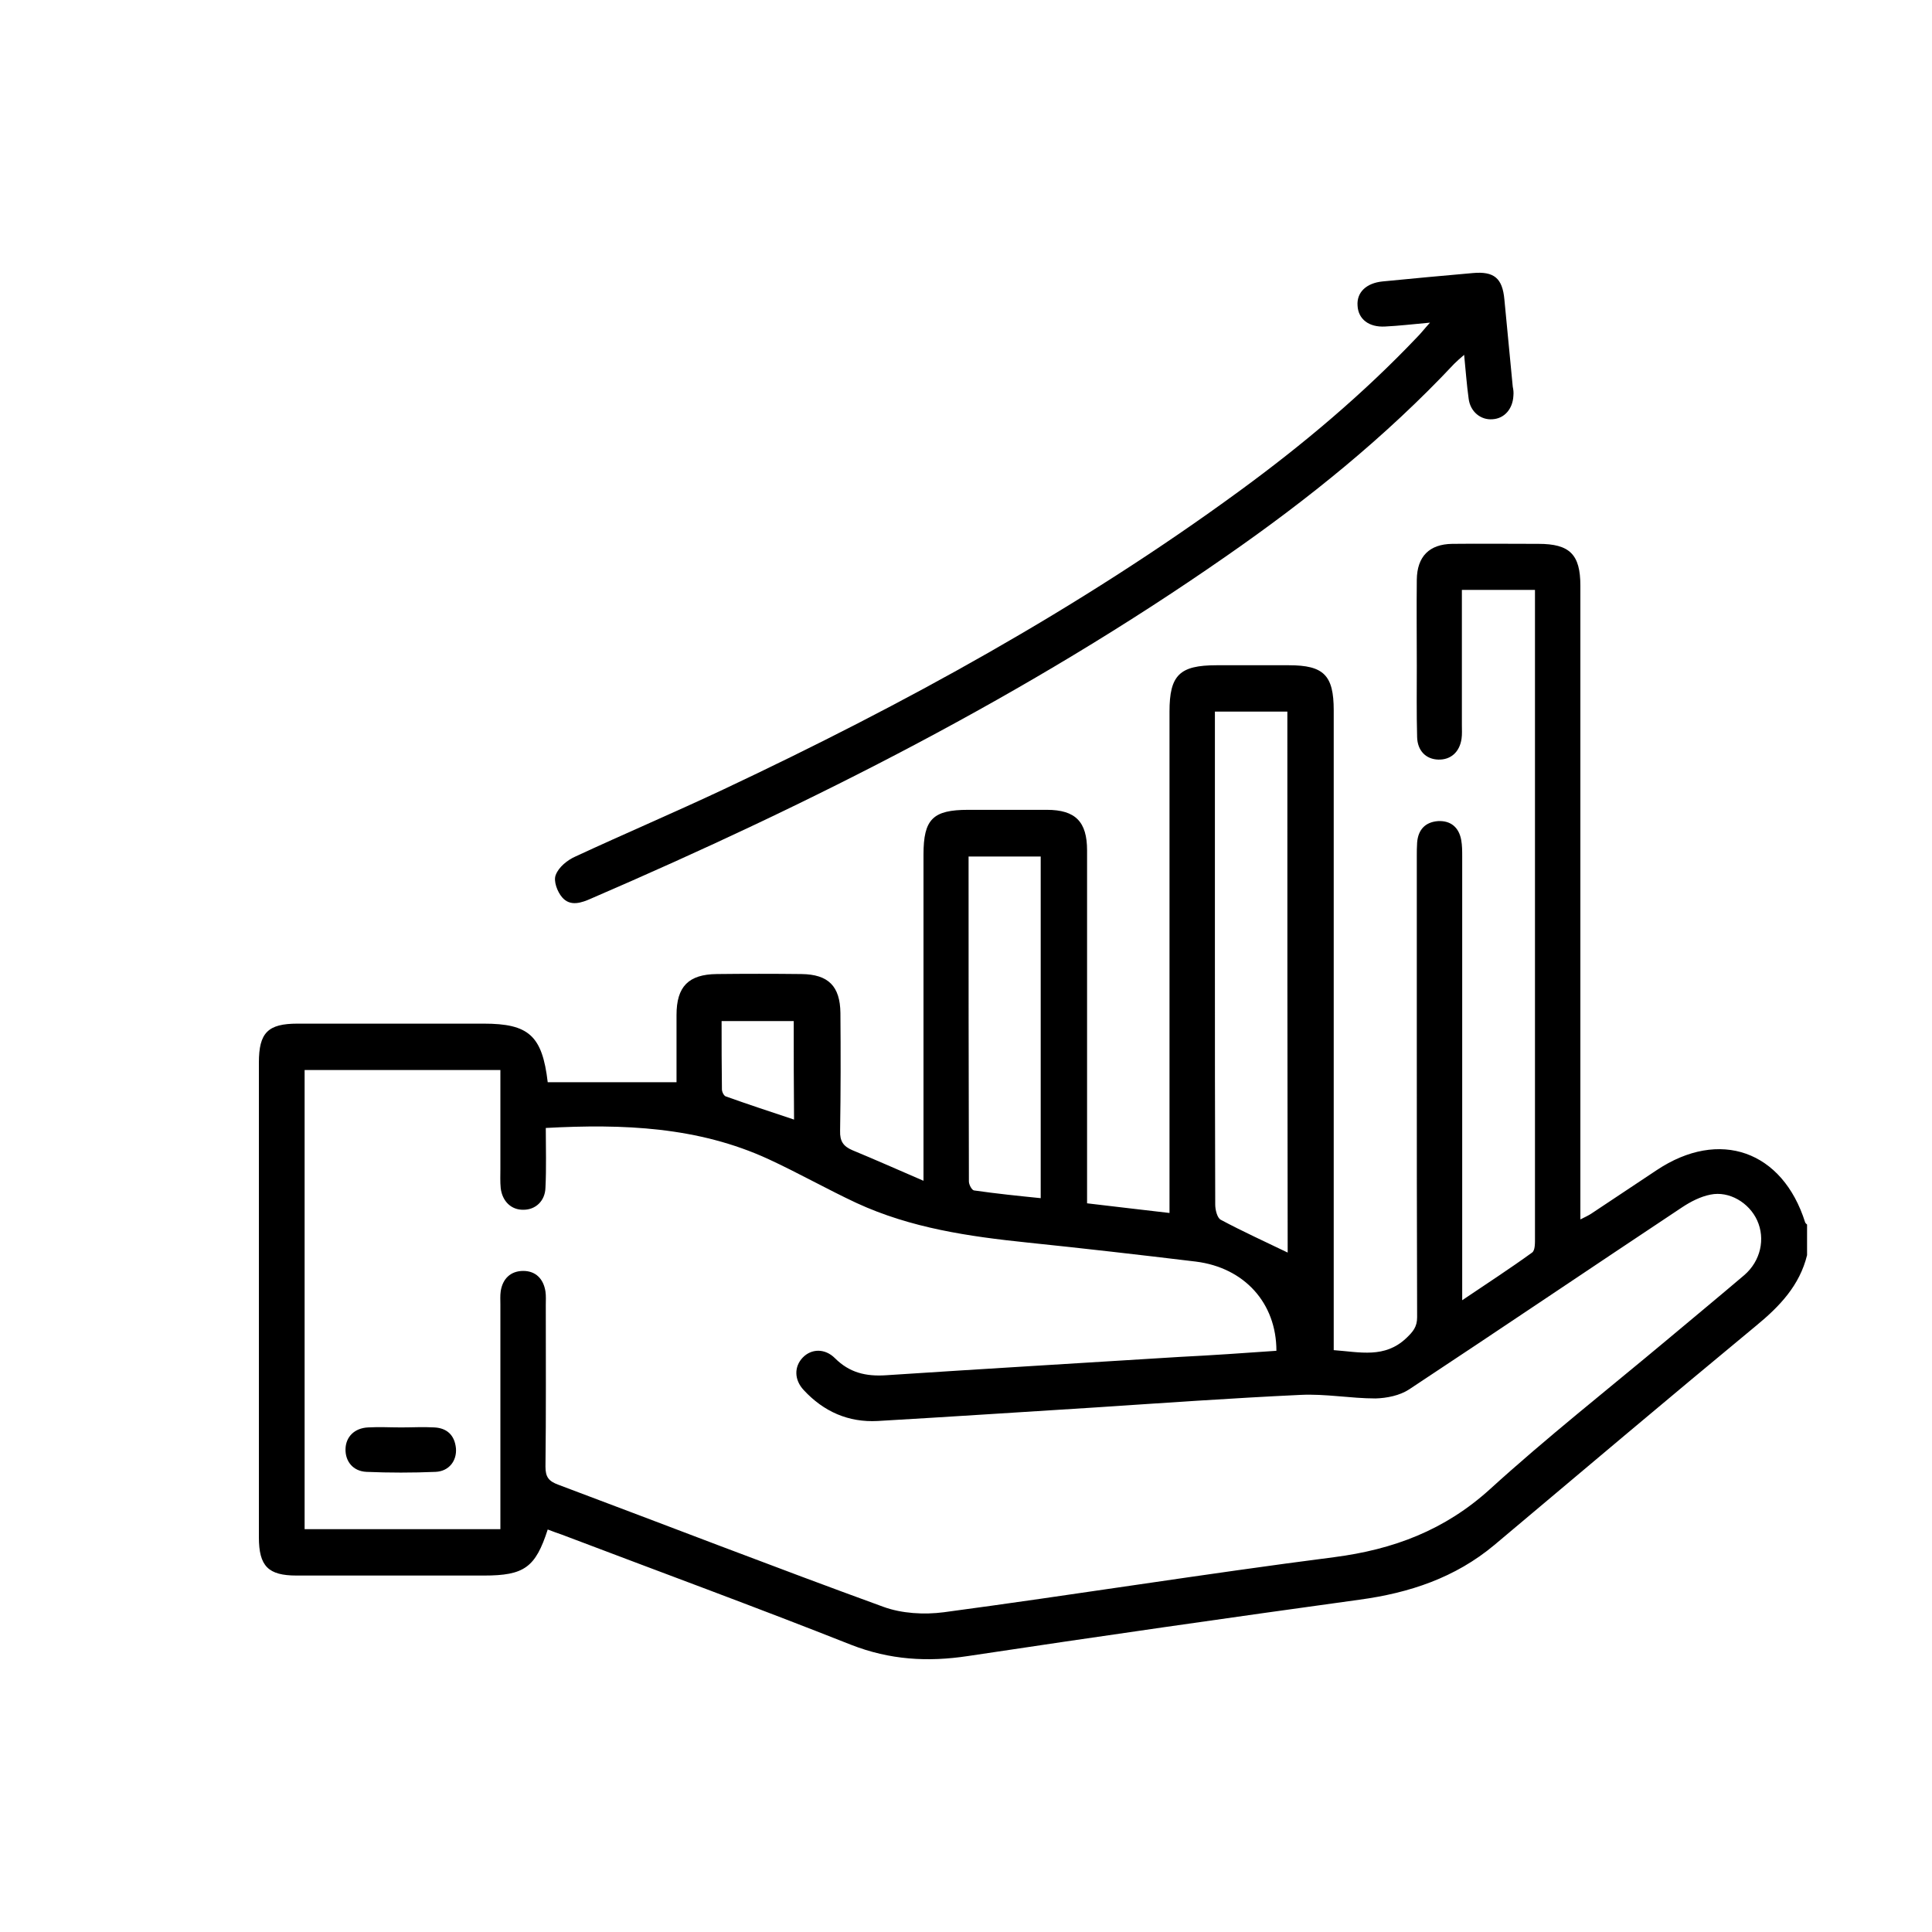
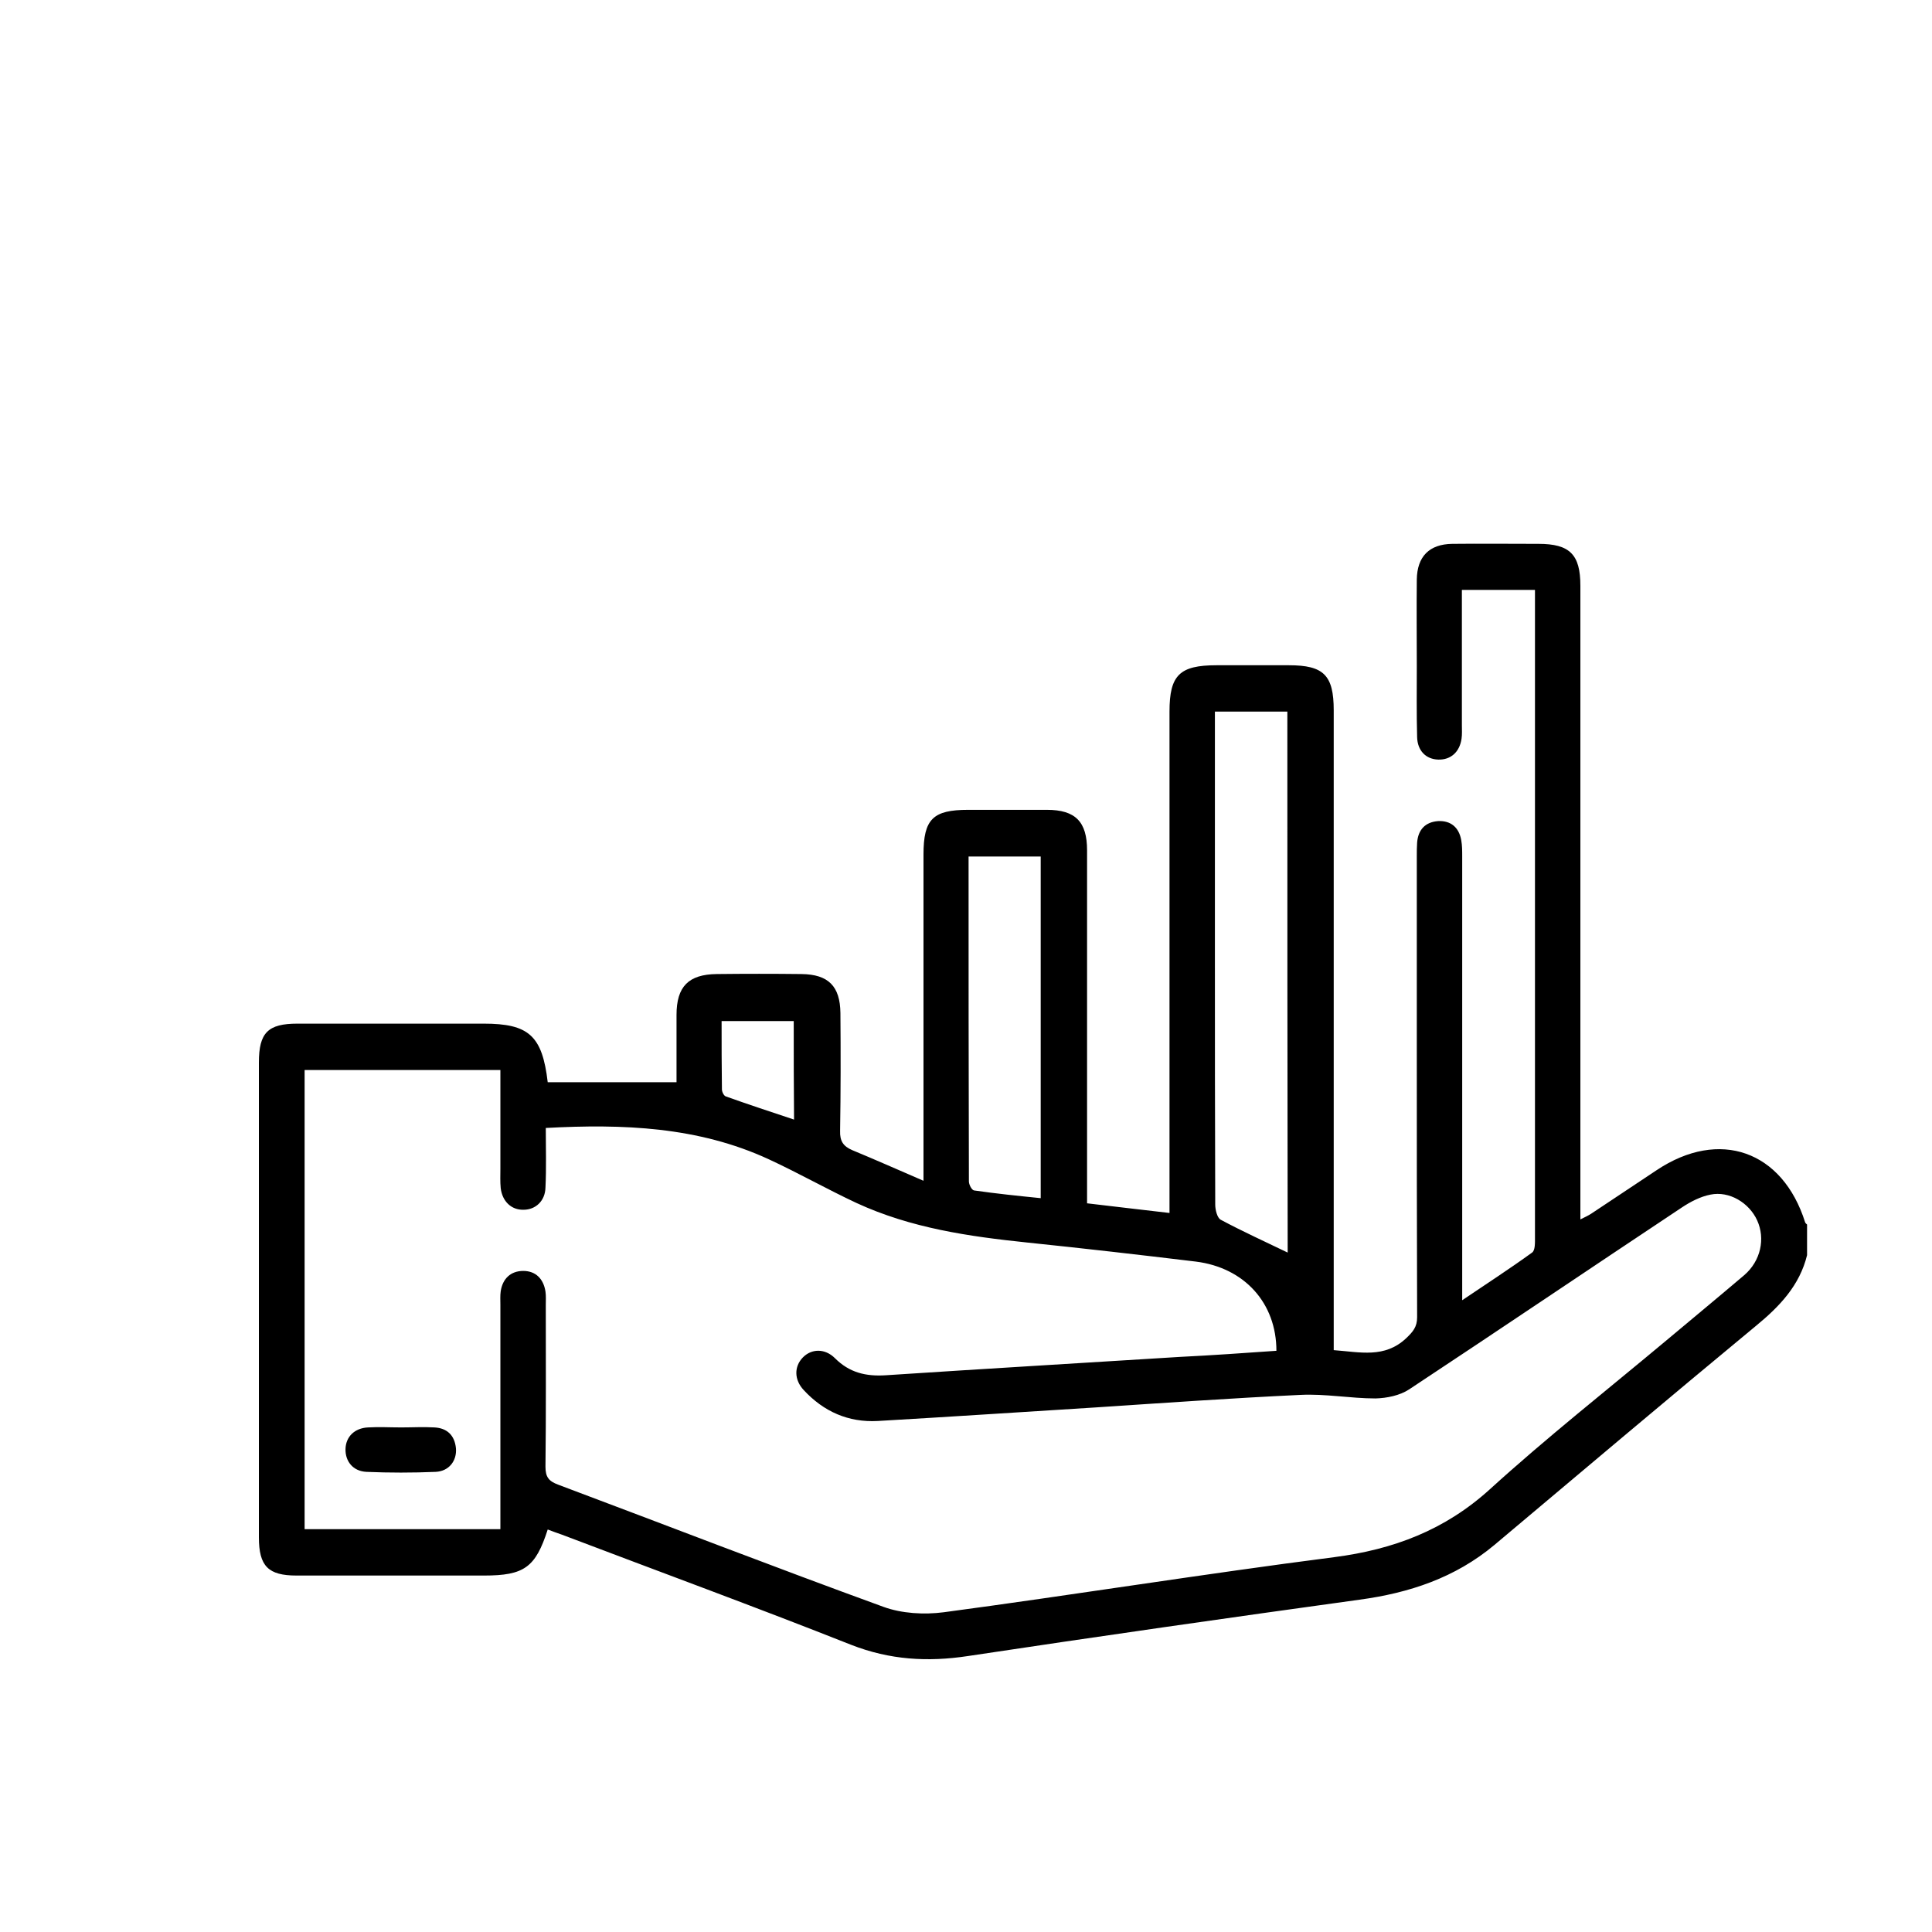
<svg xmlns="http://www.w3.org/2000/svg" version="1.1" id="Layer_1" x="0px" y="0px" viewBox="0 0 60 60" style="enable-background:new 0 0 60 60;" xml:space="preserve">
  <style type="text/css">
	.st0{fill:#FFFFFF;}
</style>
  <g>
    <path d="M56.12,38.98c-0.23,0.94-0.85,1.59-1.58,2.19c-2.72,2.25-5.43,4.54-8.13,6.81c-1.22,1.02-2.64,1.49-4.19,1.7   c-4.06,0.56-8.11,1.14-12.16,1.75c-1.25,0.19-2.43,0.12-3.63-0.35c-2.98-1.18-5.98-2.28-8.98-3.42c-0.14-0.05-0.29-0.1-0.44-0.16   c-0.38,1.18-0.73,1.43-1.98,1.43c-1.94,0-3.88,0-5.82,0c-0.88,0-1.17-0.29-1.17-1.19c0-4.91,0-9.83,0-14.74   c0-0.93,0.28-1.21,1.2-1.21c1.93,0,3.85,0,5.78,0c1.4,0,1.82,0.37,1.99,1.82c1.31,0,2.63,0,4,0c0-0.65,0-1.37,0-2.09   c0-0.88,0.37-1.26,1.25-1.27c0.88-0.01,1.75-0.01,2.63,0c0.84,0.01,1.2,0.38,1.21,1.21c0.01,1.22,0.01,2.44-0.01,3.66   c-0.01,0.32,0.1,0.48,0.38,0.6c0.7,0.29,1.4,0.6,2.21,0.95c0-0.29,0-0.47,0-0.65c0-3.16,0-6.32,0-9.48c0-1.1,0.29-1.39,1.39-1.39   c0.81,0,1.63,0,2.44,0c0.89,0,1.25,0.37,1.25,1.26c0,3.46,0,6.92,0,10.38c0,0.18,0,0.37,0,0.58c0.86,0.1,1.68,0.2,2.56,0.3   c0-0.22,0-0.41,0-0.59c0-4.99,0-9.99,0-14.98c0-1.13,0.31-1.44,1.46-1.44c0.75,0,1.5,0,2.25,0c1.08,0,1.39,0.31,1.39,1.4   c0,5.52,0,11.05,0,16.57c0,0.92,0,1.85,0,2.77c0,0.17,0,0.34,0,0.53c0.82,0.06,1.58,0.26,2.25-0.37c0.21-0.2,0.34-0.35,0.34-0.65   c-0.01-2.82-0.01-5.63-0.01-8.45c0-1.96,0-3.91,0-5.87c0-0.14,0-0.28,0.01-0.42c0.03-0.4,0.25-0.64,0.65-0.67   c0.4-0.02,0.65,0.2,0.72,0.59c0.03,0.17,0.03,0.34,0.03,0.51c0,4.38,0,8.76,0,13.15c0,0.17,0,0.34,0,0.63   c0.77-0.52,1.48-0.98,2.17-1.48c0.1-0.07,0.09-0.31,0.09-0.48c0-5.38,0-10.77,0-16.15c0-1.16,0-2.32,0-3.47c0-0.15,0-0.3,0-0.48   c-0.76,0-1.48,0-2.27,0c0,0.16,0,0.32,0,0.49c0,1.24,0,2.47,0,3.71c0,0.14,0.01,0.28-0.01,0.42c-0.06,0.42-0.34,0.66-0.72,0.65   c-0.39-0.01-0.65-0.28-0.66-0.7c-0.02-0.74-0.01-1.47-0.01-2.21c0-0.89-0.01-1.78,0-2.68c0.01-0.72,0.39-1.1,1.1-1.11   c0.89-0.01,1.78,0,2.68,0c0.97,0,1.3,0.33,1.3,1.3c0,4.98,0,9.95,0,14.93c0,1.56,0,3.13,0,4.75c0.14-0.07,0.25-0.12,0.34-0.18   c0.68-0.45,1.35-0.9,2.03-1.35c1.95-1.3,3.91-0.6,4.61,1.62c0.01,0.03,0.04,0.05,0.06,0.07C56.12,38.35,56.12,38.66,56.12,38.98z    M39.64,41.95c0-1.48-0.99-2.58-2.5-2.77c-1.74-0.21-3.48-0.41-5.22-0.59c-1.83-0.19-3.63-0.45-5.32-1.23   c-0.92-0.43-1.8-0.93-2.73-1.36c-2.19-1.01-4.52-1.1-6.92-0.97c0,0.64,0.02,1.24-0.01,1.85c-0.01,0.42-0.31,0.69-0.68,0.69   c-0.38,0.01-0.66-0.26-0.71-0.67c-0.02-0.2-0.01-0.41-0.01-0.61c0-1.01,0-2.02,0-3.06c-2.06,0-4.07,0-6.08,0c0,4.77,0,9.51,0,14.26   c2.03,0,4.04,0,6.08,0c0-0.2,0-0.37,0-0.54c0-2.14,0-4.29,0-6.43c0-0.14-0.01-0.28,0.01-0.42c0.06-0.39,0.31-0.63,0.7-0.63   c0.39,0,0.63,0.25,0.69,0.64c0.02,0.14,0.01,0.28,0.01,0.42c0,1.67,0.01,3.35-0.01,5.02c0,0.32,0.1,0.45,0.4,0.56   c3.36,1.26,6.71,2.56,10.09,3.79c0.57,0.21,1.27,0.25,1.88,0.17c4.04-0.54,8.07-1.19,12.12-1.71c1.85-0.24,3.44-0.84,4.84-2.11   c1.77-1.61,3.65-3.09,5.49-4.63c0.8-0.67,1.61-1.34,2.41-2.02c0.51-0.44,0.66-1.13,0.4-1.7c-0.25-0.55-0.87-0.92-1.45-0.8   c-0.31,0.06-0.62,0.22-0.89,0.4c-2.83,1.88-5.64,3.78-8.47,5.65c-0.29,0.19-0.69,0.27-1.04,0.28c-0.78,0-1.56-0.15-2.34-0.11   c-2.13,0.1-4.25,0.25-6.37,0.39c-2.25,0.14-4.5,0.29-6.75,0.42c-0.91,0.05-1.68-0.29-2.3-0.96c-0.3-0.32-0.3-0.73-0.03-1.01   c0.27-0.28,0.69-0.29,1,0.02c0.45,0.45,0.96,0.57,1.58,0.53c3.04-0.2,6.09-0.38,9.13-0.57C37.65,42.09,38.64,42.02,39.64,41.95z    M39.98,22.1c-0.75,0-1.48,0-2.25,0c0,0.19,0,0.36,0,0.53c0,2.27,0,4.54,0,6.8c0,2.66,0,5.32,0.01,7.98c0,0.16,0.06,0.41,0.17,0.47   c0.69,0.37,1.4,0.69,2.08,1.02C39.98,33.38,39.98,27.75,39.98,22.1z M30.08,26.6c0,3.4,0,6.74,0.01,10.09   c0,0.1,0.09,0.27,0.16,0.28c0.69,0.1,1.38,0.17,2.07,0.24c0-3.59,0-7.09,0-10.61C31.57,26.6,30.85,26.6,30.08,26.6z M24.65,31.71   c-0.75,0-1.47,0-2.24,0c0,0.72,0,1.42,0.01,2.12c0,0.08,0.06,0.2,0.12,0.22c0.7,0.25,1.4,0.48,2.12,0.72   C24.65,33.72,24.65,32.73,24.65,31.71z" />
-     <path d="M44.41,10.02c-0.55,0.05-0.97,0.1-1.39,0.12c-0.51,0.03-0.84-0.23-0.86-0.65c-0.03-0.41,0.27-0.7,0.78-0.75   c0.93-0.09,1.87-0.18,2.8-0.26c0.66-0.06,0.92,0.16,0.98,0.82c0.09,0.9,0.17,1.81,0.26,2.71C47,12.1,47.01,12.19,47,12.29   c-0.02,0.41-0.28,0.71-0.65,0.73c-0.36,0.03-0.69-0.23-0.74-0.64c-0.06-0.43-0.09-0.86-0.14-1.36c-0.14,0.12-0.23,0.2-0.31,0.28   c-2.13,2.27-4.54,4.21-7.09,5.98c-6.16,4.29-12.82,7.65-19.7,10.62c-0.31,0.14-0.66,0.26-0.91-0.03c-0.15-0.17-0.28-0.51-0.2-0.7   c0.09-0.24,0.36-0.46,0.61-0.57c1.53-0.71,3.08-1.37,4.61-2.09c5.6-2.64,11.01-5.6,16.01-9.26c1.97-1.44,3.84-3.01,5.53-4.79   C44.13,10.35,44.22,10.23,44.41,10.02z" />
    <path d="M12.46,44.33c0.34,0,0.69-0.02,1.03,0c0.39,0.02,0.63,0.24,0.67,0.65c0.03,0.38-0.21,0.71-0.63,0.73   c-0.72,0.03-1.44,0.03-2.15,0c-0.42-0.02-0.66-0.33-0.65-0.71c0.01-0.38,0.28-0.65,0.7-0.67C11.77,44.31,12.12,44.33,12.46,44.33   C12.46,44.33,12.46,44.33,12.46,44.33z" />
  </g>
</svg>